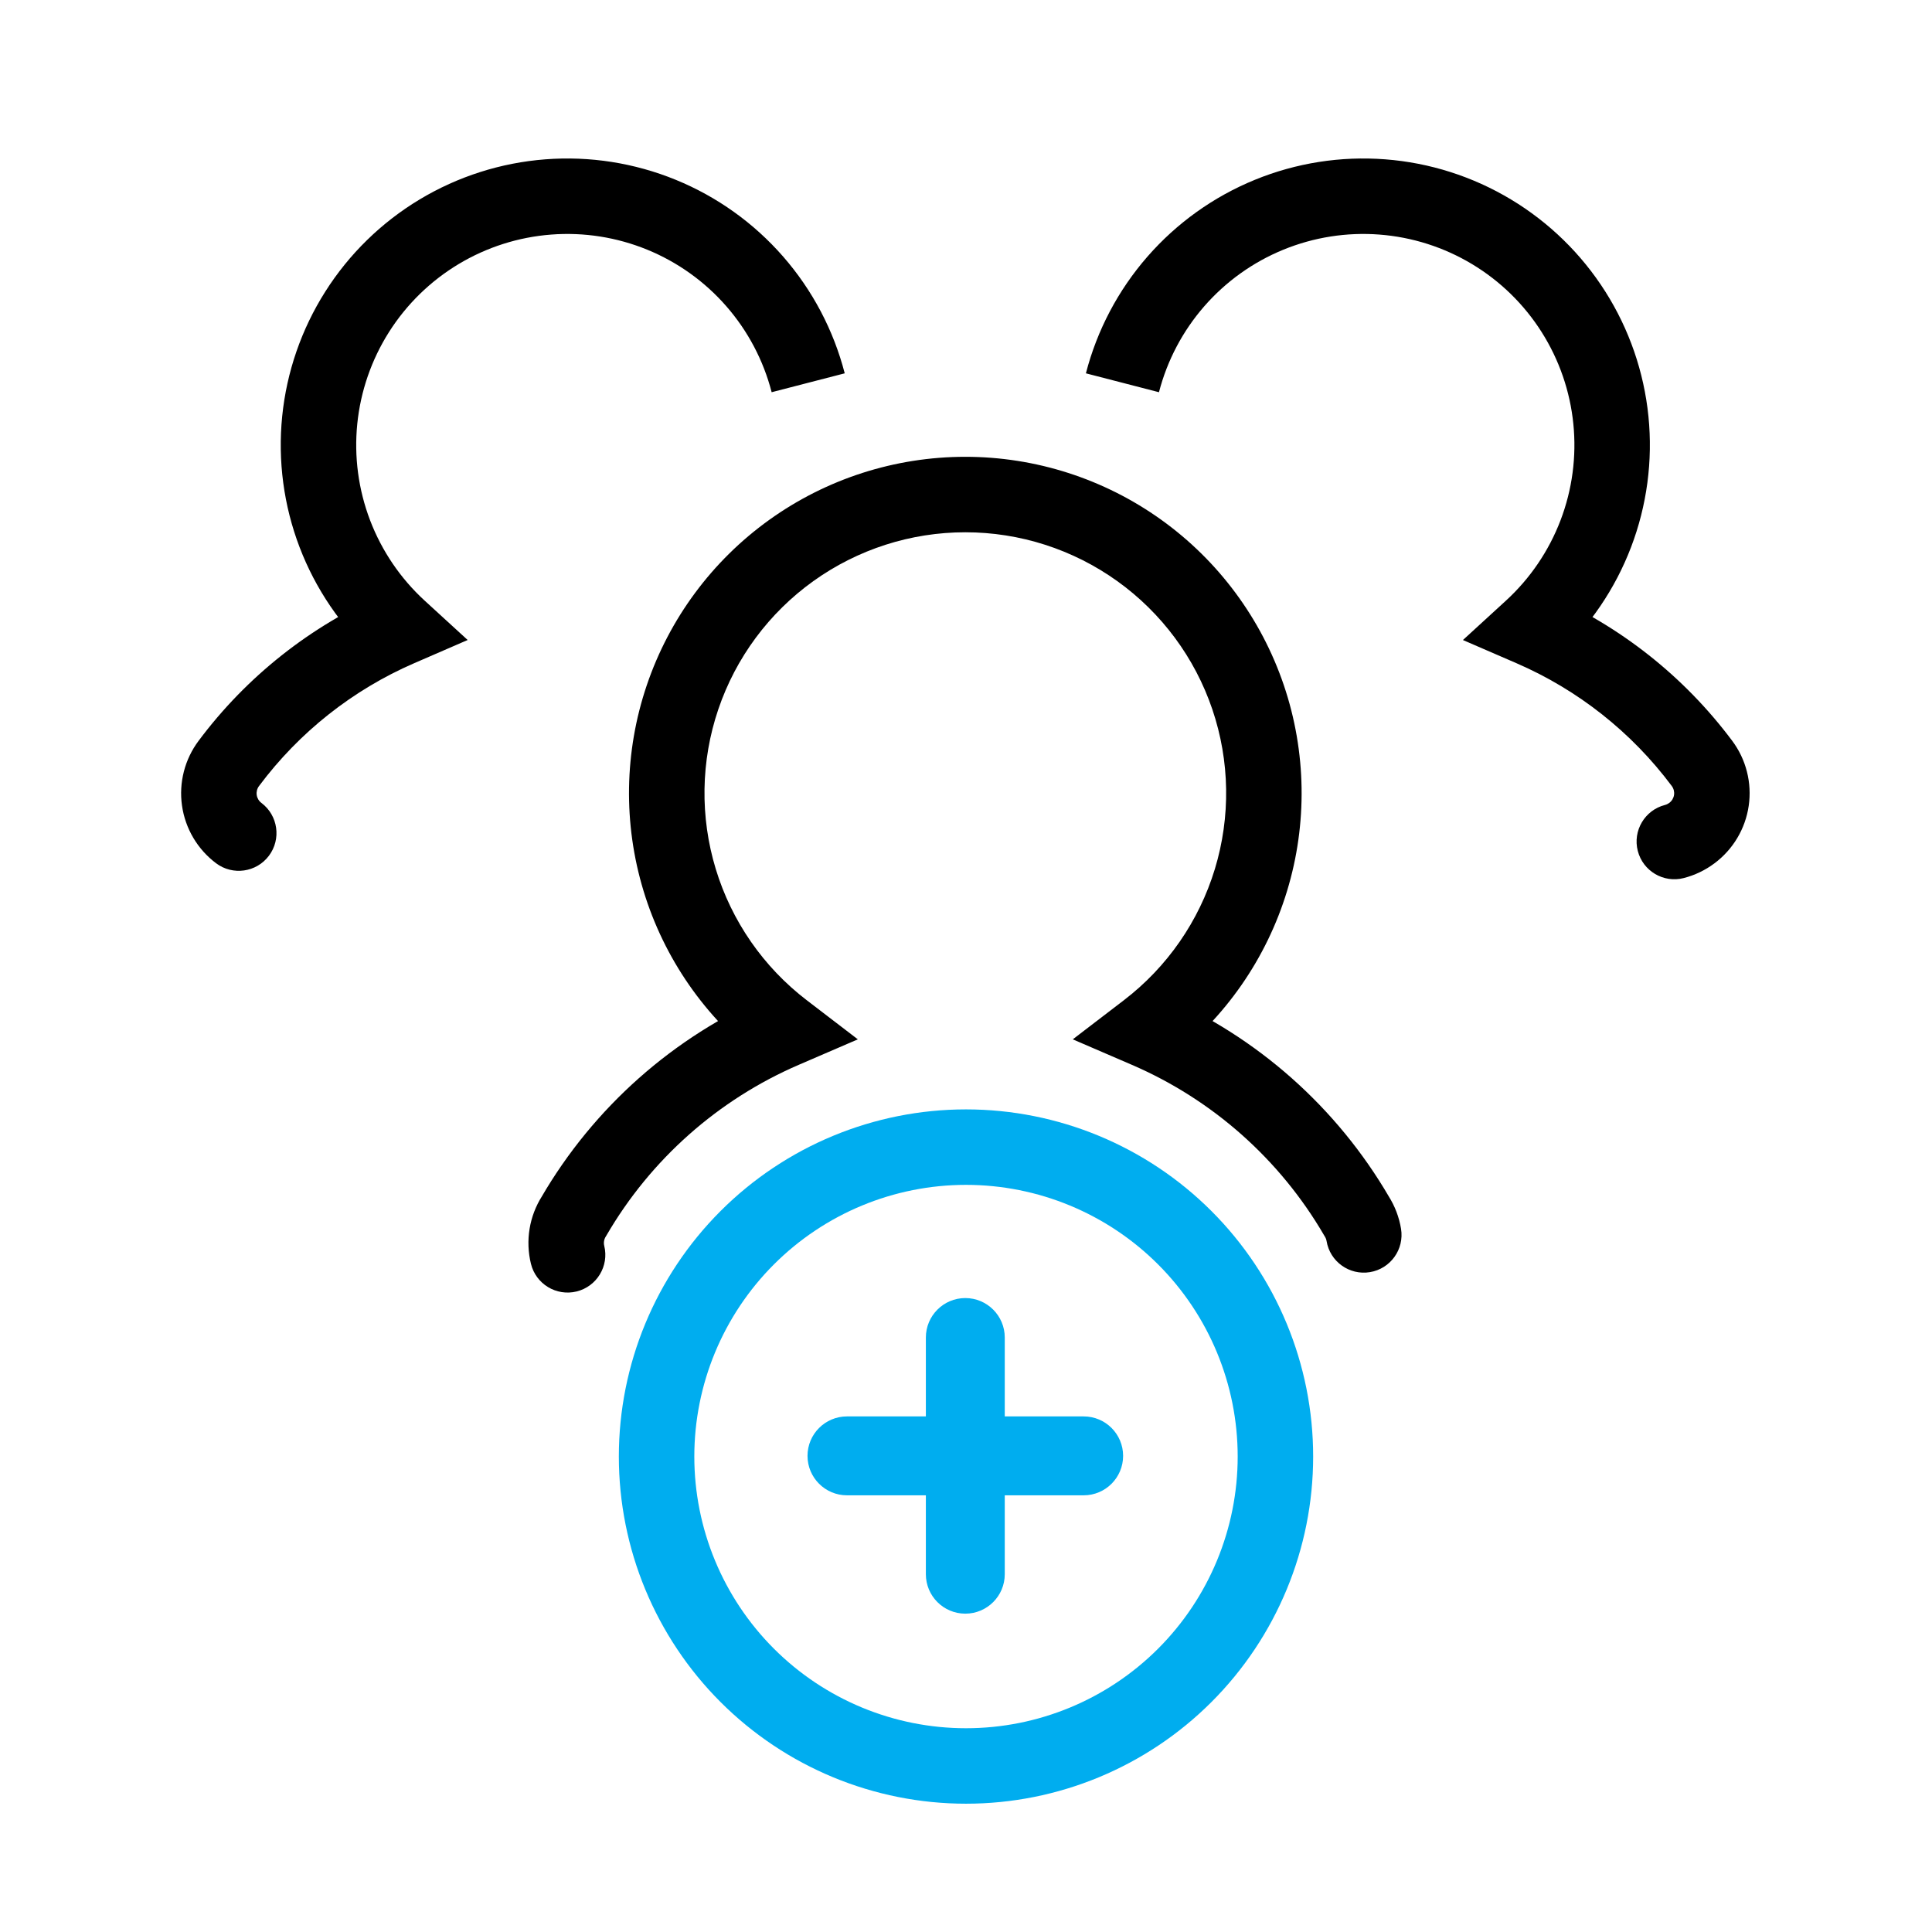
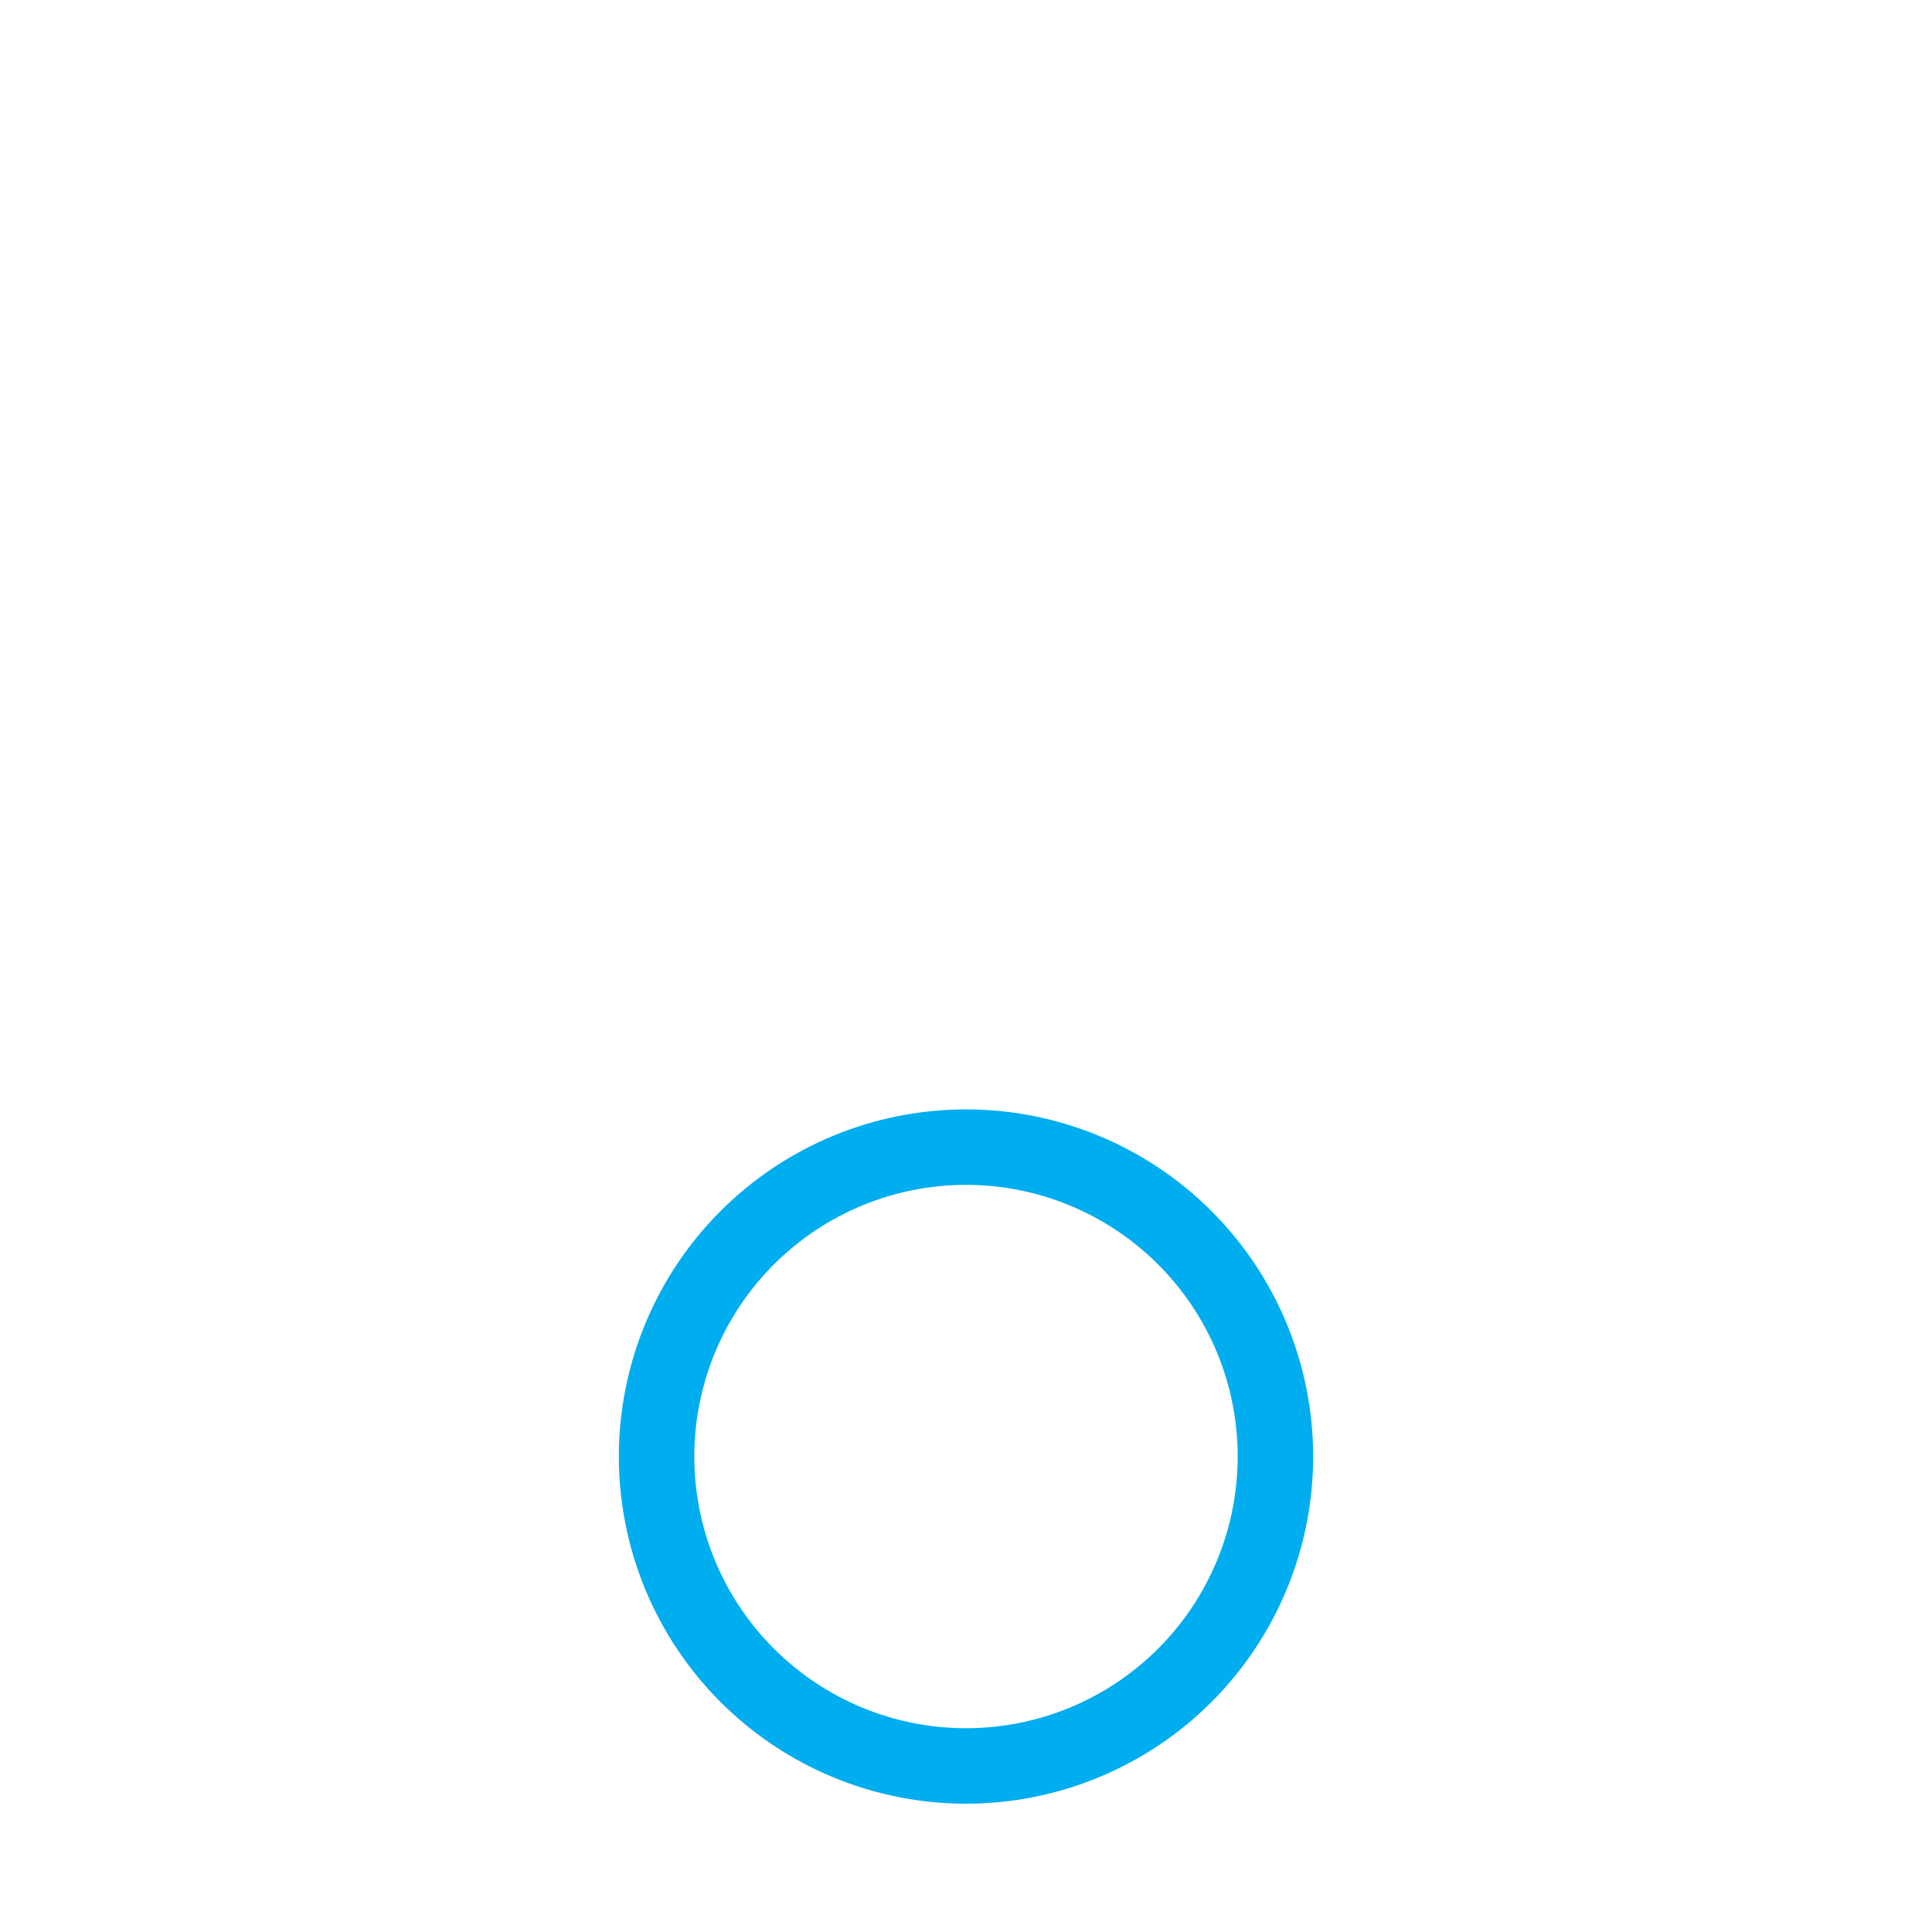
<svg xmlns="http://www.w3.org/2000/svg" width="256" height="256" viewBox="0 0 256 256" fill="none">
-   <path d="M224.178 110.393L221.193 106.382L221.185 106.387L221.178 106.393L224.178 110.393ZM220.617 106.662C217.942 107.347 216.329 110.071 217.014 112.746C217.699 115.421 220.424 117.034 223.099 116.349L221.858 111.505L220.617 106.662ZM168.164 28.455L170.057 33.083L168.164 28.455ZM208.496 41.32L204.272 43.997L204.272 43.997L208.496 41.32ZM213.452 55.674L208.477 56.173V56.173L213.452 55.674ZM211.45 70.726L206.778 68.943V68.943L211.45 70.726ZM202.913 83.284L199.536 79.597L193.846 84.807L200.926 87.873L202.913 83.284ZM225.521 101.153L221.516 104.146L221.517 104.148L225.521 101.153ZM226.632 103.479L231.477 102.247L231.477 102.247L226.632 103.479ZM226.766 106.052L231.714 106.771L231.714 106.771L226.766 106.052ZM225.904 108.48L230.199 111.041L230.199 111.041L225.904 108.48ZM179.769 161.165L175.447 163.68L175.496 163.764L175.549 163.847L179.769 161.165ZM175.777 164.443C176.225 167.168 178.797 169.014 181.522 168.566C184.247 168.118 186.092 165.545 185.644 162.82L180.71 163.632L175.777 164.443ZM70.353 167.46C71.01 170.143 73.716 171.784 76.399 171.127C79.081 170.47 80.722 167.763 80.066 165.081L75.209 166.271L70.353 167.46ZM75.107 163.632L70.173 162.82L70.173 162.821L75.107 163.632ZM76.049 161.165L80.269 163.847L80.321 163.764L80.37 163.68L76.049 161.165ZM103.858 136.504L105.838 141.095L113.668 137.718L106.898 132.534L103.858 136.504ZM90.439 92.394L85.704 90.79L90.439 92.394ZM150.962 72.939L148.048 77.003V77.003L150.962 72.939ZM151.959 136.504L148.92 132.534L142.149 137.718L149.979 141.095L151.959 136.504ZM87.653 28.455L85.76 33.083L87.653 28.455ZM72.653 26.096L72.271 21.111L72.653 26.096ZM47.322 41.32L43.099 38.644H43.099L47.322 41.32ZM44.368 70.726L49.039 68.943V68.943L44.368 70.726ZM52.905 83.284L54.895 87.871L61.968 84.803L56.281 79.597L52.905 83.284ZM30.321 101.153L34.32 104.155L34.328 104.145L30.321 101.153ZM29.066 106.043L34.016 105.339L29.066 106.043ZM28.634 114.387C30.842 116.045 33.976 115.599 35.634 113.391C37.292 111.182 36.846 108.048 34.638 106.39L31.636 110.389L28.634 114.387ZM224.178 110.393L221.178 106.393C221.01 106.518 220.82 106.61 220.617 106.662L221.858 111.505L223.099 116.349C224.574 115.971 225.96 115.306 227.177 114.393L224.178 110.393ZM148.729 50.719L153.569 51.971C154.659 47.756 156.716 43.855 159.578 40.576L155.812 37.288L152.045 33.999C148.159 38.451 145.366 43.748 143.888 49.468L148.729 50.719ZM155.812 37.288L159.578 40.576C162.441 37.297 166.029 34.731 170.057 33.083L168.164 28.455L166.271 23.828C160.802 26.065 155.931 29.548 152.045 33.999L155.812 37.288ZM168.164 28.455L170.057 33.083C174.086 31.435 178.443 30.749 182.783 31.082L183.165 26.096L183.546 21.111C177.655 20.66 171.739 21.59 166.271 23.828L168.164 28.455ZM183.165 26.096L182.783 31.082C187.123 31.414 191.325 32.754 195.056 34.996L197.632 30.711L200.207 26.425C195.143 23.381 189.438 21.562 183.546 21.111L183.165 26.096ZM197.632 30.711L195.056 34.996C198.787 37.239 201.943 40.32 204.272 43.997L208.496 41.32L212.719 38.644C209.556 33.653 205.272 29.469 200.207 26.425L197.632 30.711ZM208.496 41.32L204.272 43.997C206.602 47.673 208.042 51.843 208.477 56.173L213.452 55.674L218.427 55.174C217.837 49.295 215.882 43.635 212.719 38.644L208.496 41.32ZM213.452 55.674L208.477 56.173C208.912 60.504 208.331 64.877 206.778 68.943L211.45 70.726L216.121 72.509C218.228 66.989 219.018 61.053 218.427 55.174L213.452 55.674ZM211.45 70.726L206.778 68.943C205.226 73.009 202.746 76.657 199.536 79.597L202.913 83.284L206.289 86.972C210.647 82.982 214.014 78.029 216.121 72.509L211.45 70.726ZM202.913 83.284L200.926 87.873C209.091 91.408 216.19 97.018 221.516 104.146L225.521 101.153L229.526 98.16C223.156 89.635 214.666 82.925 204.899 78.696L202.913 83.284ZM225.521 101.153L221.517 104.148C221.643 104.316 221.734 104.507 221.786 104.71L226.632 103.479L231.477 102.247C231.102 100.769 230.438 99.379 229.525 98.158L225.521 101.153ZM226.632 103.479L221.786 104.71C221.837 104.914 221.848 105.125 221.818 105.332L226.766 106.052L231.714 106.771C231.934 105.262 231.853 103.725 231.477 102.247L226.632 103.479ZM226.766 106.052L221.818 105.332C221.788 105.54 221.717 105.739 221.61 105.919L225.904 108.48L230.199 111.041C230.98 109.731 231.495 108.281 231.714 106.771L226.766 106.052ZM225.904 108.48L221.61 105.919C221.503 106.099 221.361 106.257 221.193 106.382L224.178 110.393L227.163 114.404C228.386 113.494 229.418 112.351 230.199 111.041L225.904 108.48ZM179.769 161.165L175.549 163.847C175.664 164.029 175.742 164.231 175.777 164.443L180.71 163.632L185.644 162.82C185.39 161.278 184.827 159.802 183.988 158.482L179.769 161.165ZM75.209 166.271L80.066 165.081C80.014 164.873 80.006 164.656 80.041 164.443L75.107 163.632L70.173 162.821C69.92 164.363 69.981 165.942 70.353 167.46L75.209 166.271ZM75.107 163.632L80.041 164.443C80.076 164.231 80.153 164.029 80.269 163.847L76.049 161.165L71.829 158.482C70.99 159.802 70.427 161.278 70.173 162.82L75.107 163.632ZM76.049 161.165L80.37 163.68C86.225 153.621 95.151 145.705 105.838 141.095L103.858 136.504L101.878 131.913C89.226 137.37 78.658 146.741 71.728 158.65L76.049 161.165ZM103.858 136.504L106.898 132.534C101.161 128.142 96.945 122.063 94.843 115.151L90.059 116.606L85.275 118.061C87.987 126.973 93.422 134.811 100.818 140.474L103.858 136.504ZM90.059 116.606L94.843 115.151C92.74 108.239 92.856 100.842 95.175 93.999L90.439 92.394L85.704 90.79C82.714 99.612 82.564 109.15 85.275 118.061L90.059 116.606ZM90.439 92.394L95.175 93.999C97.493 87.157 101.898 81.213 107.769 77.003L104.856 72.939L101.942 68.876C94.372 74.304 88.693 81.967 85.704 90.79L90.439 92.394ZM104.856 72.939L107.769 77.003C113.641 72.793 120.684 70.529 127.909 70.529V65.529V60.529C118.594 60.529 109.513 63.448 101.942 68.876L104.856 72.939ZM127.909 65.529V70.529C135.134 70.529 142.177 72.793 148.048 77.003L150.962 72.939L153.875 68.876C146.305 63.448 137.224 60.529 127.909 60.529V65.529ZM150.962 72.939L148.048 77.003C153.92 81.213 158.324 87.157 160.643 93.999L165.378 92.394L170.114 90.79C167.124 81.968 161.445 74.304 153.875 68.876L150.962 72.939ZM165.378 92.394L160.643 93.999C162.962 100.842 163.078 108.239 160.975 115.151L165.759 116.606L170.542 118.061C173.253 109.15 173.103 99.612 170.114 90.79L165.378 92.394ZM165.759 116.606L160.975 115.151C158.872 122.063 154.656 128.142 148.92 132.534L151.959 136.504L154.999 140.474C162.395 134.811 167.831 126.973 170.542 118.061L165.759 116.606ZM151.959 136.504L149.979 141.095C160.666 145.705 169.593 153.621 175.447 163.68L179.769 161.165L184.09 158.65C177.159 146.741 166.591 137.37 153.94 131.913L151.959 136.504ZM107.089 50.719L111.93 49.468C110.451 43.748 107.658 38.451 103.772 33.999L100.006 37.288L96.239 40.576C99.101 43.855 101.159 47.756 102.248 51.971L107.089 50.719ZM100.006 37.288L103.772 33.999C99.887 29.548 95.016 26.065 89.547 23.828L87.653 28.455L85.76 33.083C89.788 34.731 93.377 37.297 96.239 40.576L100.006 37.288ZM87.653 28.455L89.547 23.828C84.078 21.59 78.163 20.66 72.271 21.111L72.653 26.096L73.034 31.082C77.374 30.749 81.732 31.435 85.76 33.083L87.653 28.455ZM72.653 26.096L72.271 21.111C66.38 21.562 60.675 23.381 55.61 26.425L58.186 30.711L60.761 34.996C64.492 32.754 68.695 31.414 73.034 31.082L72.653 26.096ZM58.186 30.711L55.61 26.425C50.546 29.469 46.261 33.653 43.099 38.644L47.322 41.32L51.545 43.997C53.875 40.32 57.031 37.239 60.761 34.996L58.186 30.711ZM47.322 41.32L43.099 38.644C39.935 43.635 37.981 49.295 37.39 55.174L42.365 55.674L47.34 56.173C47.775 51.843 49.215 47.673 51.545 43.997L47.322 41.32ZM42.365 55.674L37.39 55.174C36.8 61.053 37.59 66.989 39.697 72.509L44.368 70.726L49.039 68.943C47.487 64.877 46.905 60.504 47.34 56.173L42.365 55.674ZM44.368 70.726L39.697 72.509C41.804 78.029 45.17 82.982 49.528 86.972L52.905 83.284L56.281 79.597C53.071 76.657 50.591 73.009 49.039 68.943L44.368 70.726ZM52.905 83.284L50.915 78.697C41.158 82.93 32.678 89.64 26.315 98.162L30.321 101.153L34.328 104.145C39.647 97.02 46.738 91.41 54.895 87.871L52.905 83.284ZM30.321 101.153L26.323 98.151C24.476 100.611 23.682 103.703 24.116 106.748L29.066 106.043L34.016 105.339C33.956 104.92 34.066 104.494 34.32 104.155L30.321 101.153ZM29.066 106.043L24.116 106.748C24.549 109.793 26.174 112.541 28.634 114.387L31.636 110.389L34.638 106.39C34.299 106.136 34.076 105.758 34.016 105.339L29.066 106.043Z" fill="black" />
  <path d="M128 152C138.874 152 149.302 156.32 156.991 164.009C164.68 171.698 169 182.126 169 193C169 203.874 164.68 214.302 156.991 221.991C149.302 229.68 138.874 234 128 234C117.126 234 106.698 229.68 99.009 221.991C91.32 214.302 87 203.874 87 193C87 182.126 91.32 171.698 99.009 164.009C106.698 156.32 117.126 152 128 152Z" stroke="#00ADEF" stroke-width="10" />
-   <path d="M127.908 172C130.795 172 133.136 174.341 133.136 177.228V187.682H143.592C146.479 187.682 148.818 190.022 148.818 192.909C148.818 195.796 146.478 198.136 143.592 198.137H133.136V208.591C133.136 211.478 130.795 213.818 127.908 213.818C125.021 213.818 122.682 211.478 122.682 208.591V198.137H112.228C109.341 198.137 107 195.796 107 192.909C107 190.022 109.341 187.682 112.228 187.682H122.682V177.228C122.682 174.341 125.021 172 127.908 172Z" fill="#00ADEF" />
</svg>